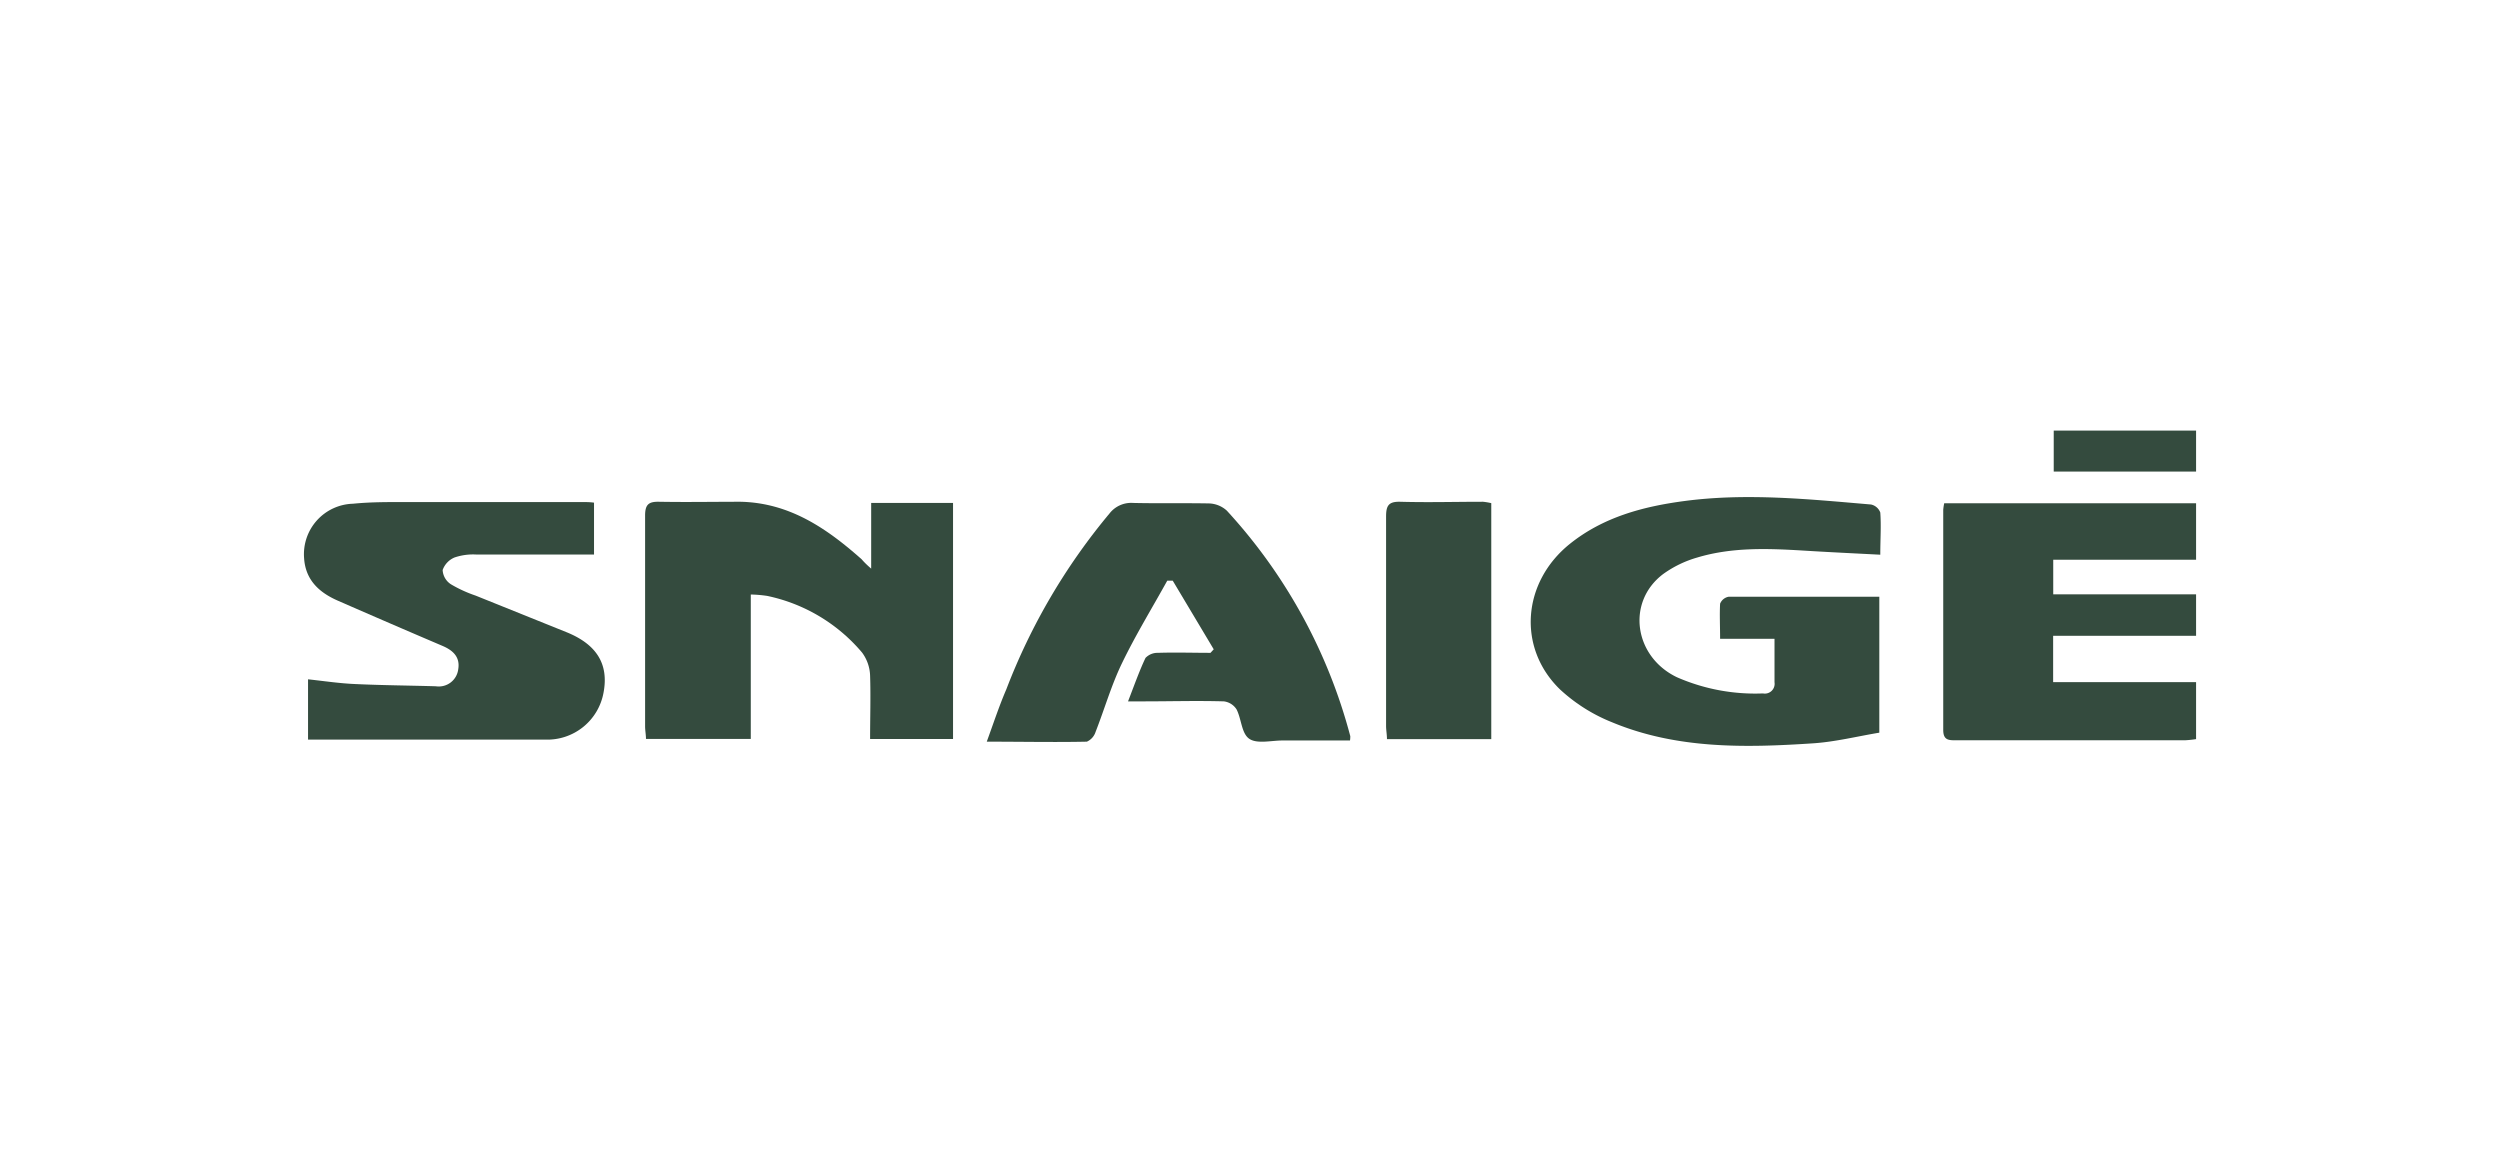
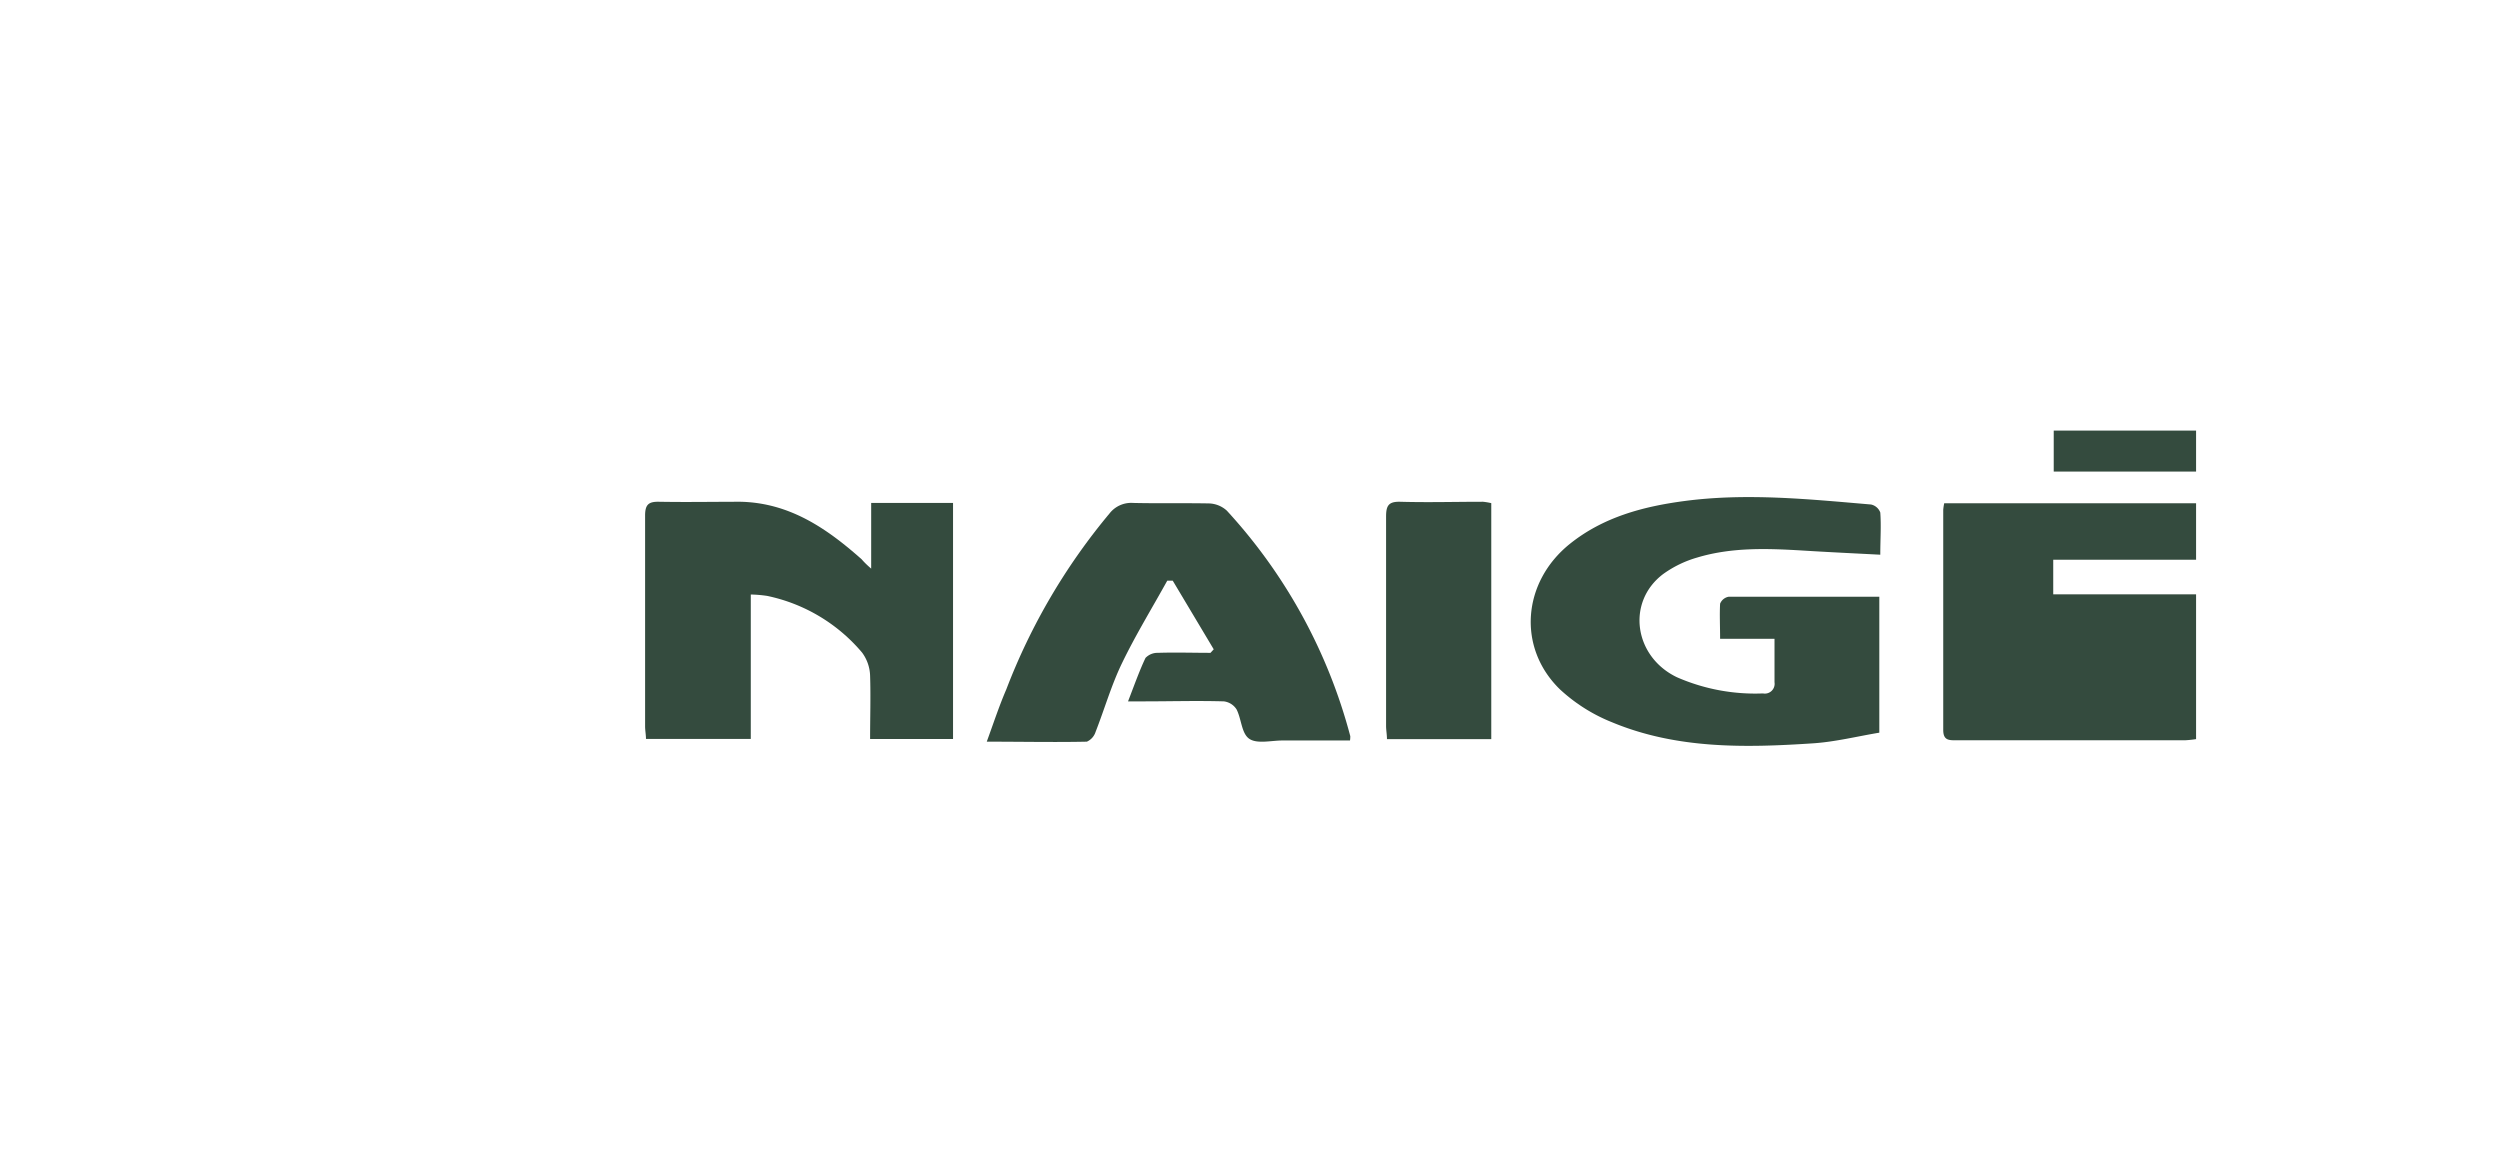
<svg xmlns="http://www.w3.org/2000/svg" id="Layer_1" data-name="Layer 1" viewBox="0 0 255 120">
  <defs>
    <style>.cls-1{fill:#344b3e;}</style>
  </defs>
  <title>logo</title>
  <path class="cls-1" d="M191.71,74.73c-2.25.37-4.5,0.94-6.79,1.09-6.94.46-13.89,0.59-20.47-2.14a17.18,17.18,0,0,1-5.33-3.36c-4.39-4.26-3.84-10.95,1-14.84,3.4-2.73,7.45-3.81,11.65-4.37,6.37-.85,12.73-0.19,19.08.35a1.3,1.3,0,0,1,.94.82c0.1,1.37,0,2.75,0,4.3-2.7-.14-5.26-0.26-7.82-0.42-3.65-.22-7.31-0.36-10.86.71a11.24,11.24,0,0,0-3.45,1.67c-3.8,2.85-3,8.44,1.39,10.54a19.91,19.91,0,0,0,8.77,1.65A1,1,0,0,0,181,69.59c0-1.42,0-2.84,0-4.43h-5.55c0-1.31-.06-2.45,0-3.58a1.15,1.15,0,0,1,.86-0.71c5.08,0,10.17,0,15.38,0V74.73Z" />
  <path class="cls-1" d="M88.86,58V51.3h8.35V75.38H88.75c0-2.17.07-4.32,0-6.47a4.18,4.18,0,0,0-.82-2.35,17.29,17.29,0,0,0-9.69-5.78,13,13,0,0,0-1.66-.14V75.37H65.89c0-.42-0.09-0.86-0.09-1.29,0-7.16,0-14.32,0-21.49,0-1.13.36-1.43,1.42-1.41,2.77,0.05,5.55,0,8.32,0,5,0.11,8.8,2.72,12.35,5.87C88.14,57.34,88.42,57.62,88.86,58Z" />
  <path class="cls-1" d="M137.7,75.53h-6.89c-1.15,0-2.58.37-3.38-.17s-0.79-2-1.3-3a1.79,1.79,0,0,0-1.29-.82c-2.72-.08-5.45,0-8.18,0h-1.6c0.64-1.65,1.14-3.08,1.78-4.43a1.69,1.69,0,0,1,1.27-.52c1.79-.06,3.58,0,5.36,0l0.33-.36-4.18-7-0.56,0c-1.55,2.8-3.23,5.54-4.62,8.42-1.08,2.23-1.77,4.65-2.69,7a1.63,1.63,0,0,1-.89,1c-3.31.07-6.63,0-10.21,0,0.7-1.92,1.27-3.66,2-5.35a63.18,63.18,0,0,1,10.54-17.95,2.8,2.8,0,0,1,2.39-1.05c2.59,0.06,5.18,0,7.76.05a2.81,2.81,0,0,1,1.8.74,54.52,54.52,0,0,1,12.59,23A2.7,2.7,0,0,1,137.7,75.53Z" />
-   <path class="cls-1" d="M60.55,56.56c-4,0-8,0-12,0a5.87,5.87,0,0,0-2.18.3,2.18,2.18,0,0,0-1.22,1.28A1.84,1.84,0,0,0,46,59.6a13.32,13.32,0,0,0,2.51,1.15l9.24,3.72c3.12,1.25,4.36,3.28,3.81,6.18a5.83,5.83,0,0,1-5.94,4.79c-6.1,0-12.2,0-18.3,0H31.42V69.29c1.59,0.17,3.16.41,4.75,0.48,2.76,0.13,5.52.15,8.29,0.23a2,2,0,0,0,2.28-1.73c0.21-1.26-.54-1.94-1.63-2.4q-5.35-2.28-10.67-4.61c-1.89-.83-3.27-2.1-3.42-4.3A5.15,5.15,0,0,1,36,51.38c1.51-.15,3-0.17,4.57-0.17,6.28,0,12.57,0,18.85,0,0.36,0,.72,0,1.17.06v5.3Z" />
-   <path class="cls-1" d="M224,51.34v5.75H209.43v3.53H224v4.23H209.42v4.73H224v5.81a10.76,10.76,0,0,1-1.16.12H199.53c-0.76,0-1.32,0-1.32-1.06,0-7.48,0-15,0-22.45a5.4,5.4,0,0,1,.1-0.67H224Z" />
+   <path class="cls-1" d="M224,51.34v5.75H209.43v3.53H224v4.23v4.73H224v5.81a10.76,10.76,0,0,1-1.16.12H199.53c-0.76,0-1.32,0-1.32-1.06,0-7.48,0-15,0-22.45a5.4,5.4,0,0,1,.1-0.67H224Z" />
  <path class="cls-1" d="M152.11,51.32V75.39H141.47c0-.47-0.09-0.91-0.09-1.35,0-7.11,0-14.23,0-21.34,0-1.11.24-1.55,1.44-1.52,2.82,0.08,5.63,0,8.45,0A6.59,6.59,0,0,1,152.11,51.32Z" />
  <path class="cls-1" d="M209.48,48.11V43.92H224v4.18H209.48Z" />
</svg>